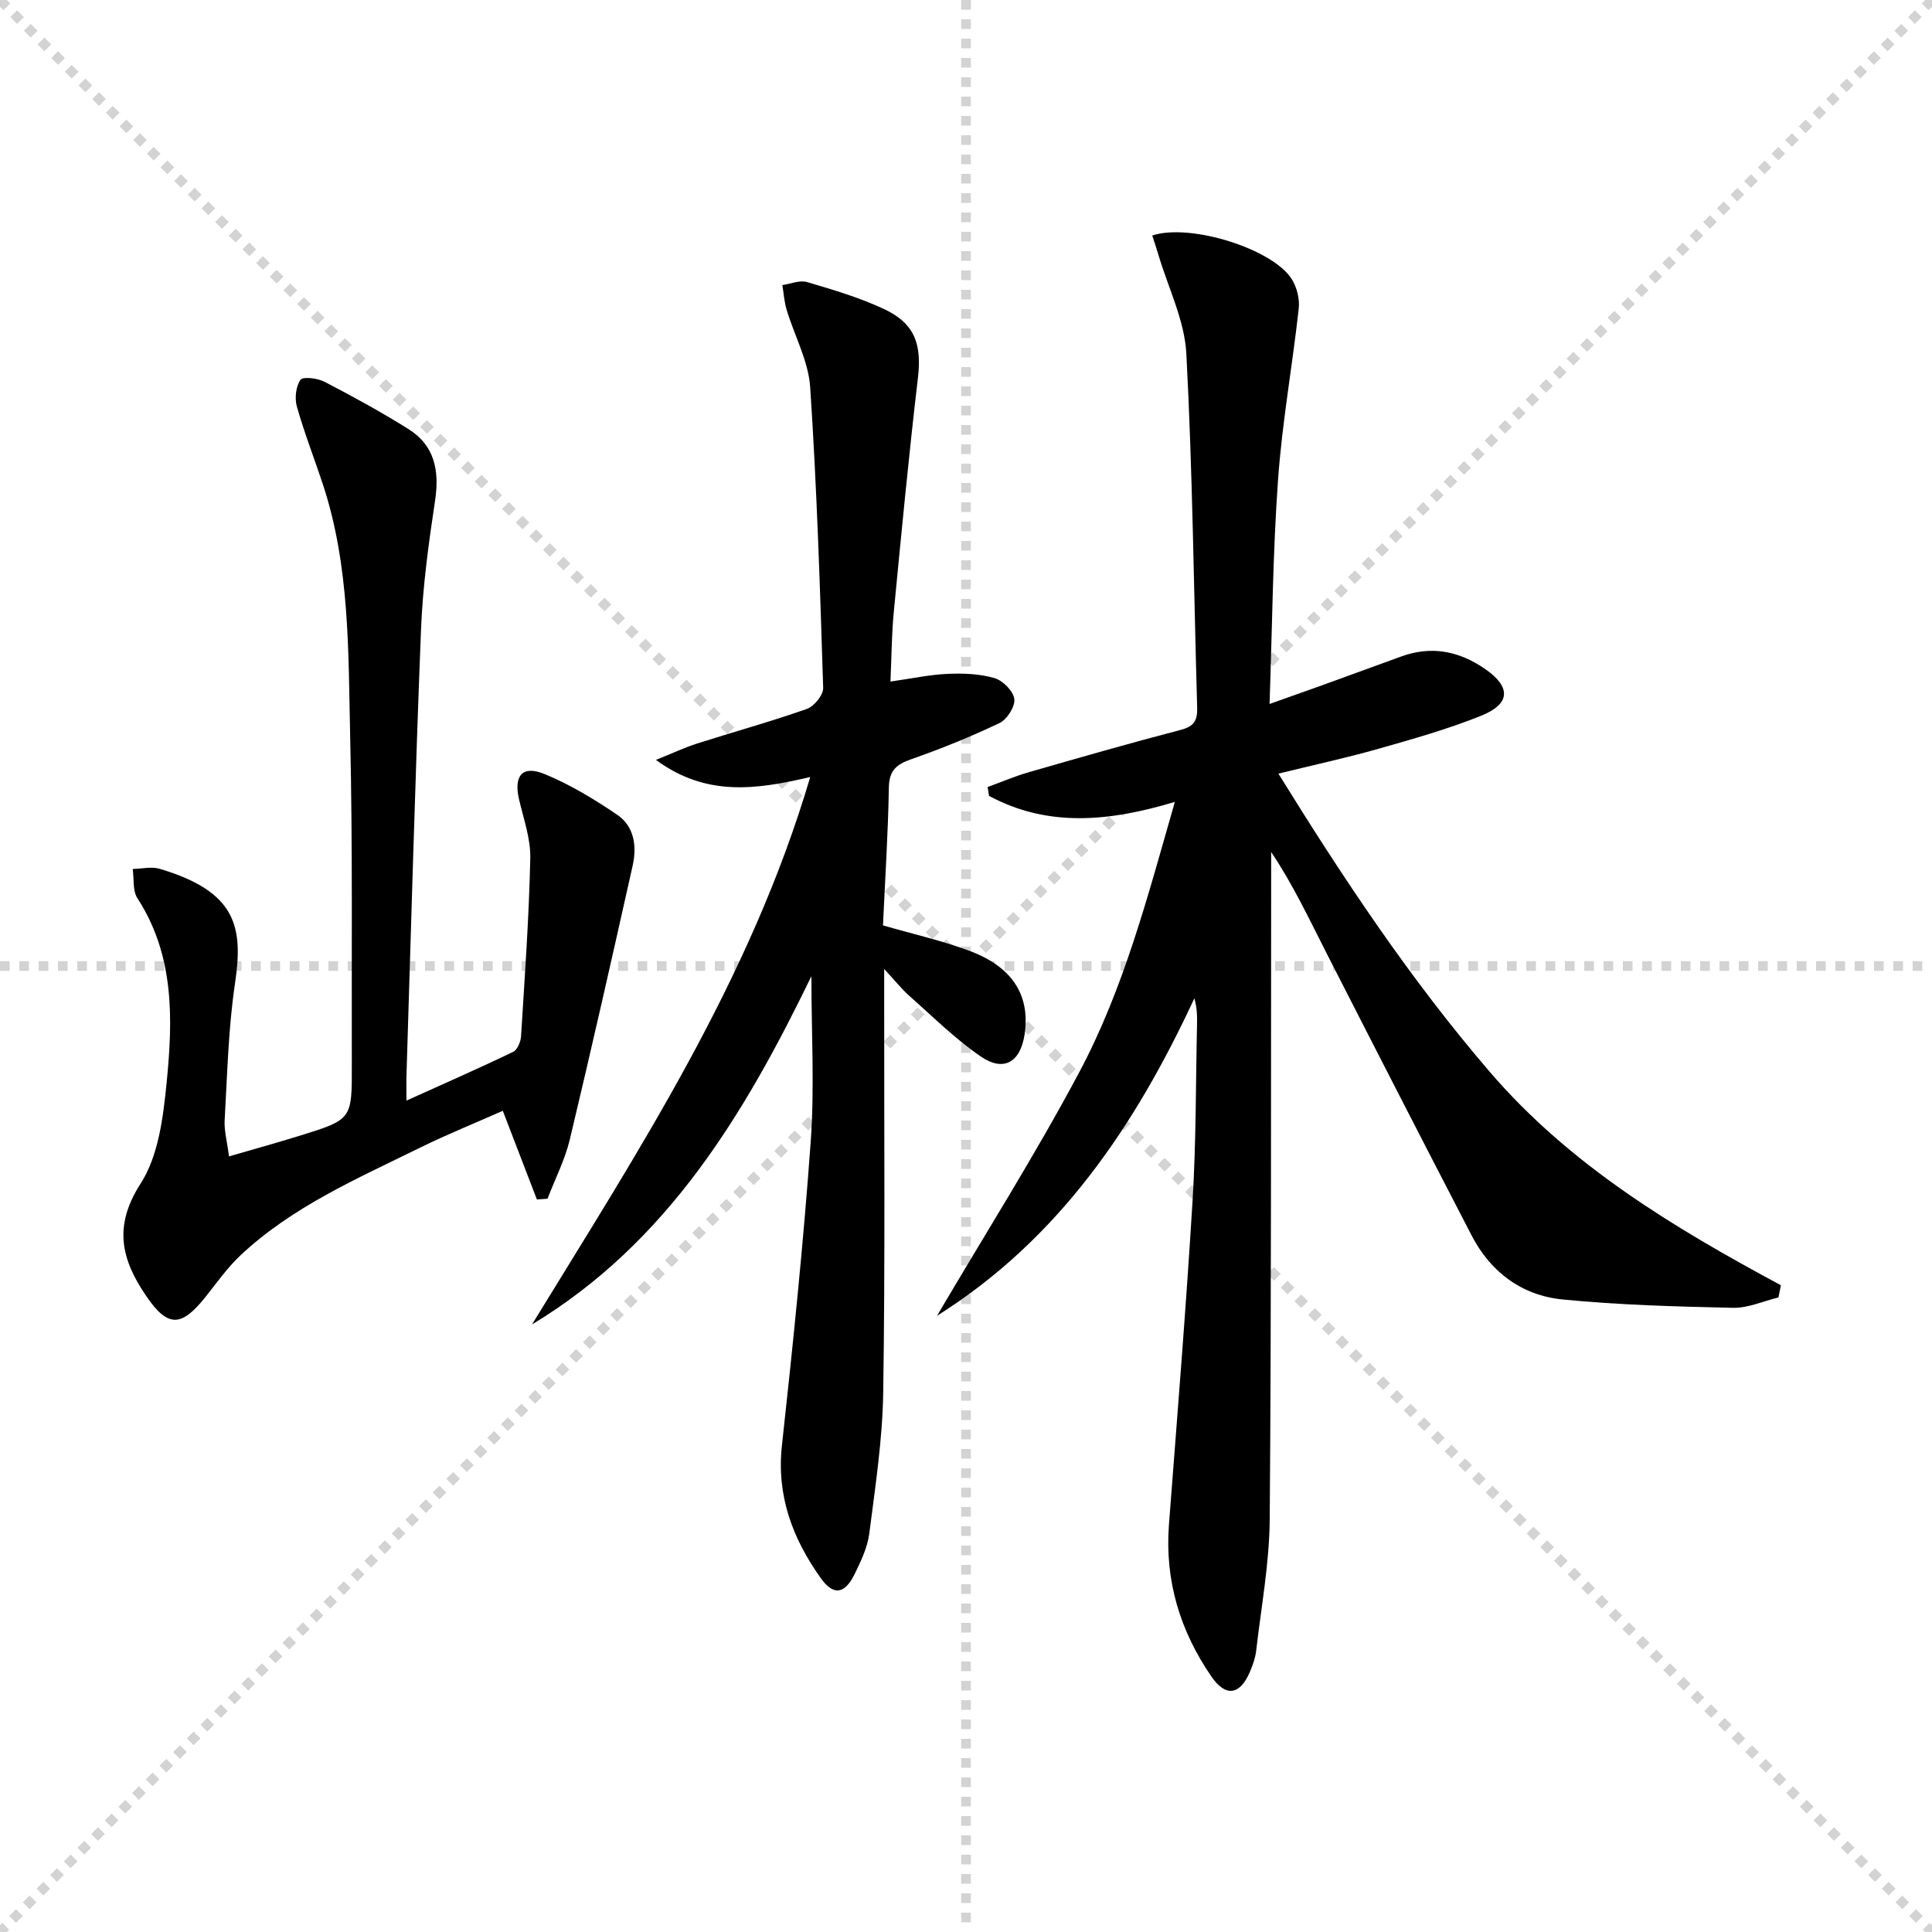
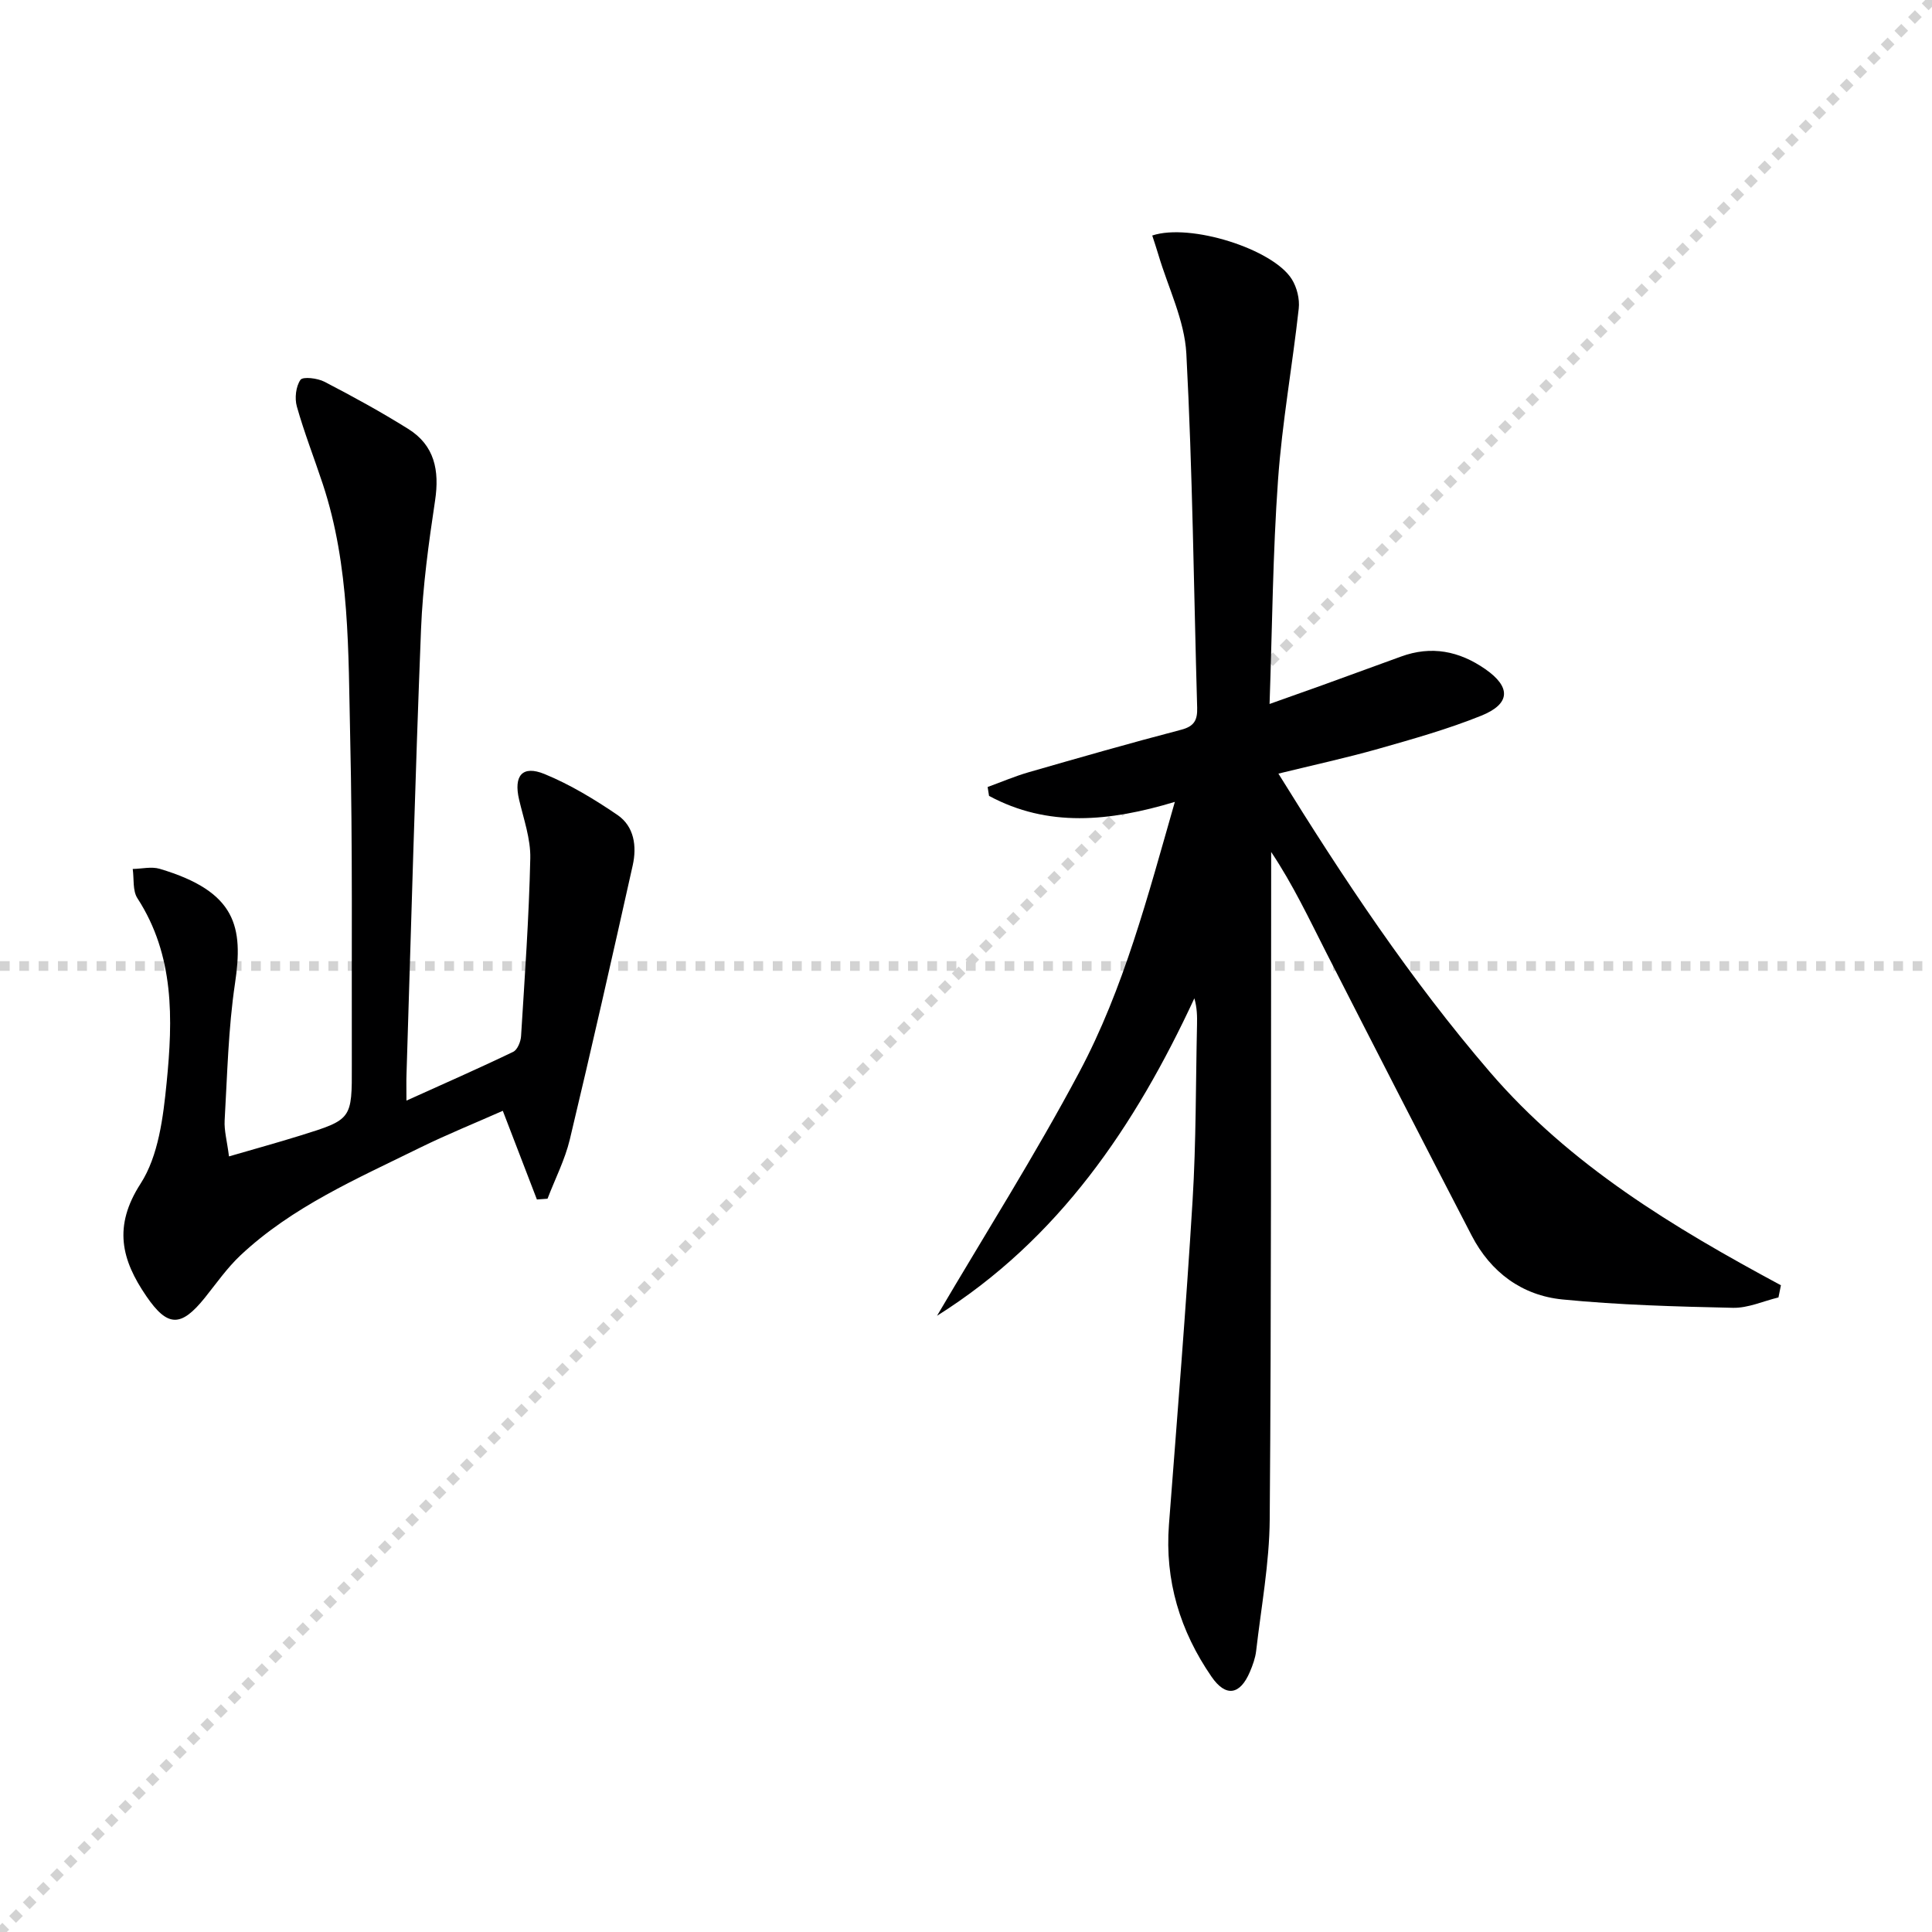
<svg xmlns="http://www.w3.org/2000/svg" enable-background="new 0 0 400 400" viewBox="0 0 400 400">
  <g stroke="lightgray" stroke-dasharray="1,1" stroke-width="1" transform="scale(2, 2)">
-     <line x1="0" y1="0" x2="200" y2="200" />
    <line x1="200" y1="0" x2="0" y2="200" />
-     <line x1="100" y1="0" x2="100" y2="200" />
    <line x1="0" y1="100" x2="200" y2="100" />
  </g>
  <path d="m194 272.42c9.87-16.79 20.32-33.27 29.46-50.45 9.22-17.32 14.16-36.35 19.78-55.95-13.55 4.09-26.3 5.32-38.47-1.24-.1-.61-.2-1.23-.29-1.84 2.81-1.02 5.58-2.21 8.44-3.04 10.52-3.03 21.05-6.05 31.65-8.82 2.72-.71 3.36-2.04 3.29-4.55-.7-24.44-.95-48.91-2.24-73.32-.37-6.89-3.75-13.61-5.77-20.41-.4-1.36-.86-2.7-1.29-4.04 7.83-2.61 24.96 2.77 28.89 9.04 1.06 1.69 1.66 4.11 1.44 6.08-1.31 11.86-3.45 23.64-4.29 35.52-1.08 15.08-1.19 30.23-1.75 46.35 4.16-1.48 7.49-2.65 10.82-3.85 5.46-1.98 10.92-3.96 16.38-5.96 6.29-2.31 12.06-1.16 17.46 2.59 5.33 3.7 5.27 7.19-.84 9.65-6.9 2.78-14.11 4.81-21.28 6.85-6.67 1.89-13.46 3.36-20.71 5.14 13.49 21.8 27.34 42.64 43.77 61.76 16.64 19.36 38.06 32.23 60.27 44.17-.17.84-.34 1.68-.51 2.52-3.14.76-6.3 2.22-9.43 2.15-11.77-.26-23.58-.58-35.28-1.73-8.38-.83-14.86-5.62-18.8-13.22-10.1-19.47-20.11-38.99-30.08-58.53-3.57-7.01-6.91-14.13-11.44-20.9v5.26c-.06 44.32.05 88.64-.3 132.95-.07 9.08-1.77 18.16-2.81 27.22-.17 1.46-.7 2.92-1.28 4.29-2.04 4.83-5 5.33-7.96 1.03-6.51-9.45-9.7-19.91-8.81-31.51 1.71-22.35 3.53-44.7 4.89-67.07.74-12.11.65-24.28.92-36.42.04-1.75.01-3.49-.55-5.45-12.29 26.47-28.06 49.87-53.28 65.73z" fill="#000001" />
-   <path d="m184.36 141.11c4.31-.61 8.03-1.42 11.78-1.59 3.25-.15 6.67-.02 9.75.87 1.73.5 3.89 2.67 4.11 4.32.21 1.54-1.49 4.23-3.03 4.97-5.95 2.85-12.1 5.33-18.32 7.51-3.07 1.08-4.56 2.33-4.62 5.86-.17 9.61-.79 19.22-1.22 28.54 6.52 1.89 12.51 3.21 18.19 5.38 8.77 3.36 12.32 9.28 11.13 17.2-.87 5.75-4.31 7.83-9.08 4.56-5.3-3.63-9.93-8.26-14.78-12.54-1.55-1.37-2.85-3.03-5.21-5.57v6.71c-.02 26.99.21 53.99-.2 80.97-.15 9.74-1.64 19.49-2.88 29.18-.37 2.88-1.72 5.72-3.02 8.38-2.03 4.18-4.38 4.58-7 .92-5.83-8.18-9.22-17.04-8.07-27.5 2.29-20.94 4.45-41.91 5.96-62.92.81-11.22.14-22.55.14-34.25-13.76 28.39-29.71 55.12-57.84 72.1 22.01-35.95 45.17-71.24 57.6-113.34-11.3 2.65-21.54 4.09-31.95-3.54 3.49-1.4 5.93-2.56 8.49-3.38 7.58-2.42 15.25-4.53 22.75-7.17 1.51-.53 3.44-2.89 3.39-4.35-.65-20.76-1.31-41.53-2.69-62.25-.36-5.44-3.27-10.69-4.88-16.06-.49-1.64-.6-3.4-.88-5.1 1.71-.24 3.6-1.07 5.11-.62 5.39 1.59 10.84 3.2 15.91 5.57 6.46 3.02 7.86 7.34 7.04 14.33-1.9 16.14-3.44 32.32-5 48.5-.44 4.58-.45 9.21-.68 14.31z" fill="#000001" />
  <path d="m84.15 227.87c8-3.62 15.11-6.73 22.1-10.1.88-.42 1.56-2.1 1.63-3.24.76-12.27 1.64-24.54 1.91-36.83.09-4.04-1.38-8.14-2.32-12.16-1.15-4.93.65-7.18 5.28-5.28 5.31 2.18 10.33 5.23 15.09 8.47 3.48 2.38 4.03 6.5 3.16 10.42-4.23 18.94-8.51 37.87-13.02 56.74-1.01 4.22-3.06 8.2-4.62 12.29-.73.05-1.47.11-2.2.16-2.27-5.89-4.53-11.78-7.06-18.36-5.61 2.49-11.54 4.88-17.25 7.69-12.97 6.39-26.35 12.17-37.08 22.25-2.75 2.59-4.96 5.77-7.34 8.74-4.97 6.19-7.74 6.13-12.14-.31-5.14-7.51-6.9-14.42-1.19-23.28 3.72-5.77 4.69-13.77 5.4-20.92 1.3-13.11 1.65-26.31-6.05-38.18-1.02-1.57-.68-4.02-.97-6.06 1.87-.03 3.88-.54 5.59-.03 15.92 4.74 17.33 12.04 15.58 23.76-1.39 9.34-1.59 18.86-2.14 28.32-.12 2.1.49 4.24.9 7.46 5.11-1.49 9.95-2.82 14.74-4.31 10.71-3.33 10.73-3.36 10.69-14.6-.06-22.66.18-45.32-.34-67.97-.4-17.56-.04-35.29-5.67-52.32-1.77-5.36-3.84-10.63-5.37-16.06-.48-1.7-.21-4.14.75-5.52.5-.71 3.52-.35 4.95.39 5.89 3.05 11.72 6.25 17.34 9.76 5.49 3.42 6.51 8.62 5.58 14.83-1.33 8.83-2.55 17.74-2.91 26.65-1.22 30.75-2.04 61.51-3.01 92.27-.05 1.32-.01 2.64-.01 5.33z" fill="#000001" />
</svg>